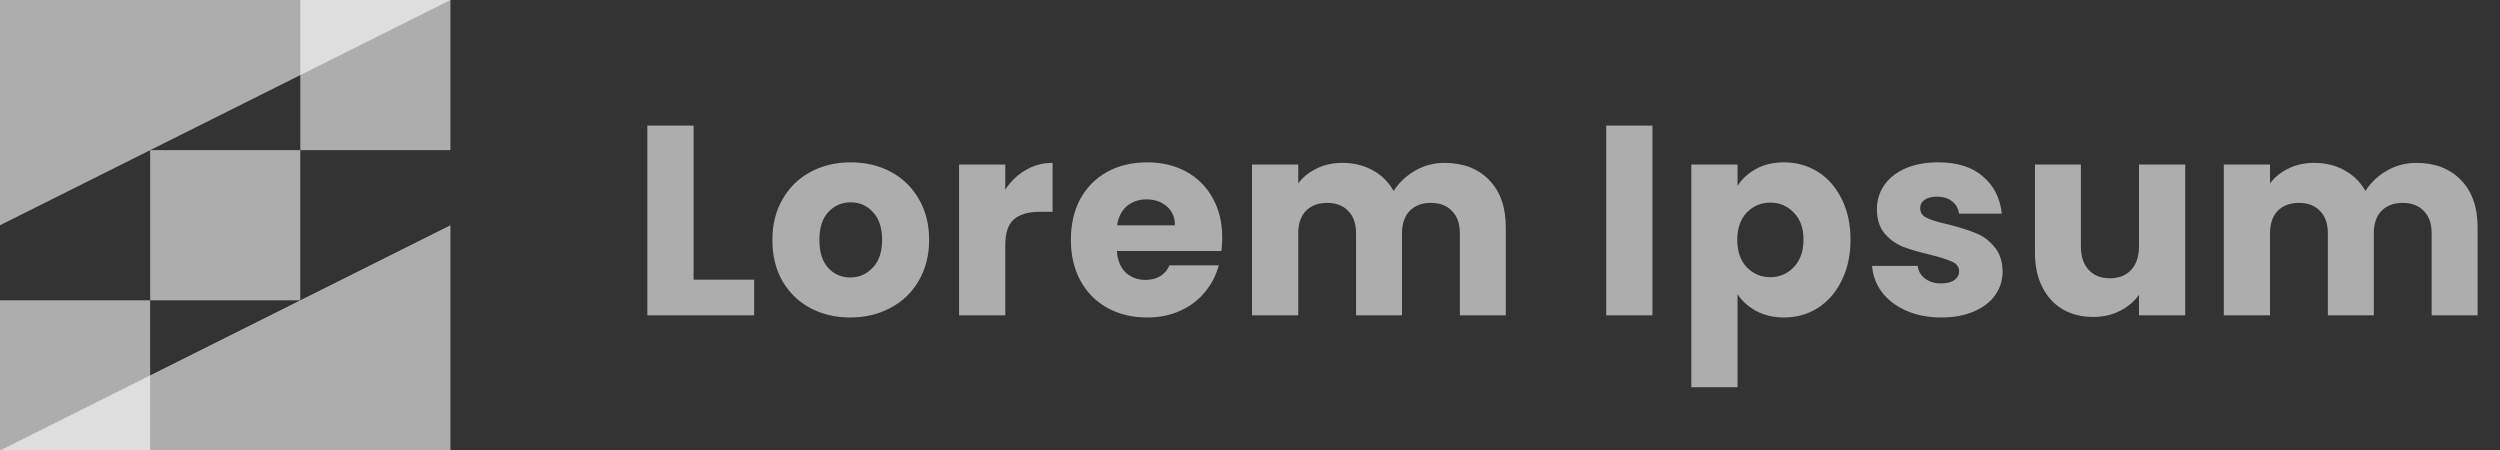
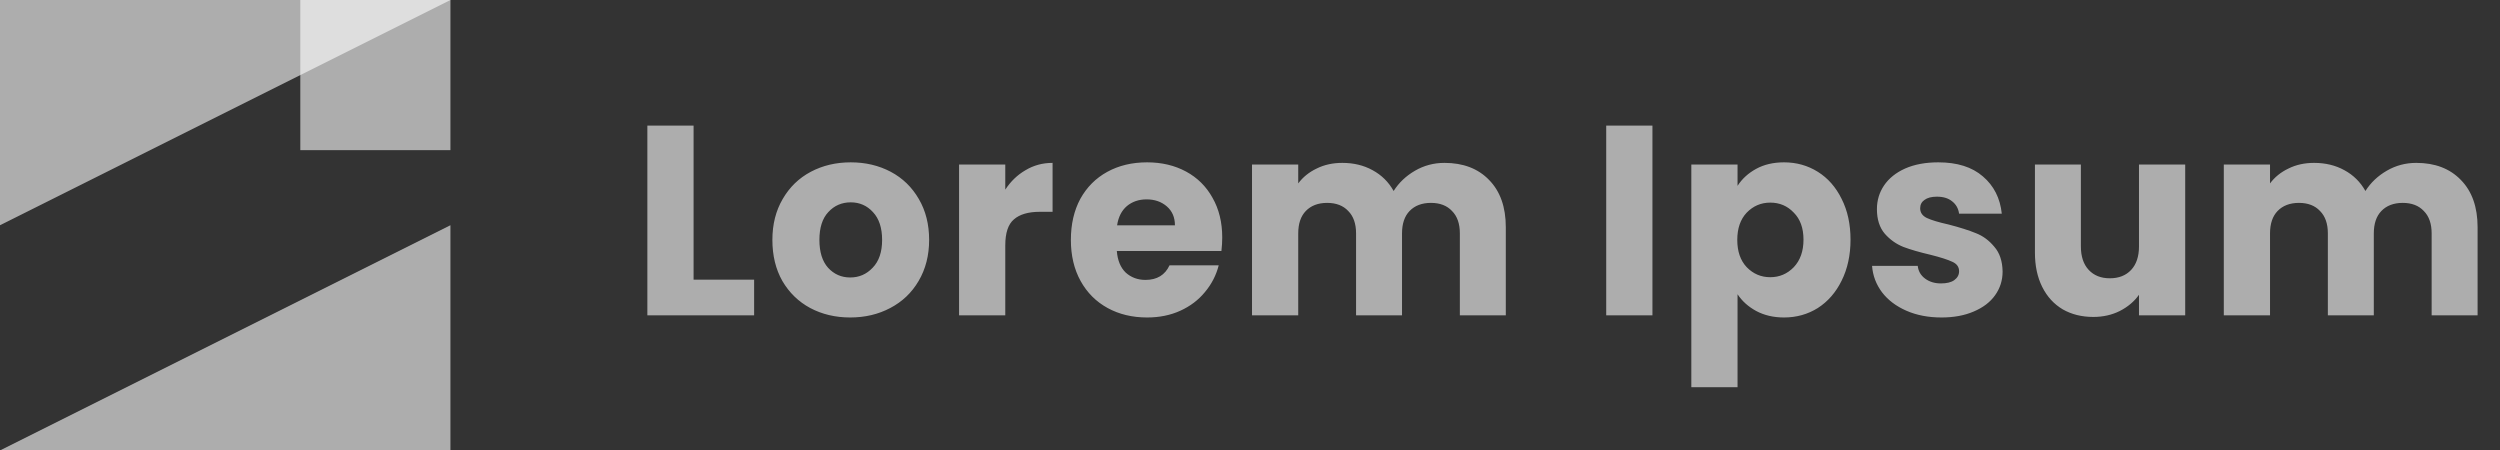
<svg xmlns="http://www.w3.org/2000/svg" width="222" height="40" viewBox="0 0 222 40" fill="none">
  <rect x="0" y="0" width="222" height="40" fill="#333333" stroke="none" />
  <path fill-rule="evenodd" clip-rule="evenodd" d="M39.998 20L0 40H39.998V20Z" fill="white" fill-opacity="0.6" />
  <path fill-rule="evenodd" clip-rule="evenodd" d="M0 20L39.998 -6.05921e-07H0V20Z" fill="white" fill-opacity="0.6" />
-   <path fill-rule="evenodd" clip-rule="evenodd" d="M13.335 13.333V26.667H26.665V13.333H13.335Z" fill="white" fill-opacity="0.6" />
+   <path fill-rule="evenodd" clip-rule="evenodd" d="M13.335 13.333H26.665V13.333H13.335Z" fill="white" fill-opacity="0.6" />
  <path fill-rule="evenodd" clip-rule="evenodd" d="M26.668 -3.3887e-05V13.333H39.998V-3.3887e-05H26.668Z" fill="white" fill-opacity="0.6" />
-   <path fill-rule="evenodd" clip-rule="evenodd" d="M0 26.667V40H13.332V26.667H0Z" fill="white" fill-opacity="0.6" />
  <path d="M61.59 24.832H66.966V28H57.486V11.152H61.59V24.832ZM75.499 28.192C74.188 28.192 73.004 27.912 71.948 27.352C70.907 26.792 70.084 25.992 69.475 24.952C68.883 23.912 68.588 22.696 68.588 21.304C68.588 19.928 68.891 18.72 69.499 17.68C70.108 16.624 70.939 15.816 71.996 15.256C73.052 14.696 74.236 14.416 75.547 14.416C76.859 14.416 78.043 14.696 79.1 15.256C80.156 15.816 80.987 16.624 81.596 17.68C82.204 18.72 82.507 19.928 82.507 21.304C82.507 22.68 82.195 23.896 81.572 24.952C80.963 25.992 80.124 26.792 79.052 27.352C77.996 27.912 76.811 28.192 75.499 28.192ZM75.499 24.64C76.284 24.64 76.948 24.352 77.492 23.776C78.052 23.2 78.332 22.376 78.332 21.304C78.332 20.232 78.059 19.408 77.516 18.832C76.987 18.256 76.332 17.968 75.547 17.968C74.748 17.968 74.084 18.256 73.555 18.832C73.028 19.392 72.763 20.216 72.763 21.304C72.763 22.376 73.019 23.2 73.531 23.776C74.059 24.352 74.716 24.64 75.499 24.64ZM89.269 16.84C89.749 16.104 90.349 15.528 91.069 15.112C91.789 14.68 92.589 14.464 93.469 14.464V18.808H92.341C91.317 18.808 90.549 19.032 90.037 19.48C89.525 19.912 89.269 20.68 89.269 21.784V28H85.165V14.608H89.269V16.84ZM108.534 21.088C108.534 21.472 108.51 21.872 108.462 22.288H99.174C99.238 23.12 99.502 23.76 99.966 24.208C100.446 24.64 101.03 24.856 101.718 24.856C102.742 24.856 103.454 24.424 103.854 23.56H108.222C107.998 24.44 107.59 25.232 106.998 25.936C106.422 26.64 105.694 27.192 104.814 27.592C103.934 27.992 102.95 28.192 101.862 28.192C100.55 28.192 99.382 27.912 98.358 27.352C97.334 26.792 96.534 25.992 95.958 24.952C95.382 23.912 95.094 22.696 95.094 21.304C95.094 19.912 95.374 18.696 95.934 17.656C96.51 16.616 97.31 15.816 98.334 15.256C99.358 14.696 100.534 14.416 101.862 14.416C103.158 14.416 104.31 14.688 105.318 15.232C106.326 15.776 107.11 16.552 107.67 17.56C108.246 18.568 108.534 19.744 108.534 21.088ZM104.334 20.008C104.334 19.304 104.094 18.744 103.614 18.328C103.134 17.912 102.534 17.704 101.814 17.704C101.126 17.704 100.542 17.904 100.062 18.304C99.598 18.704 99.31 19.272 99.198 20.008H104.334ZM128.267 14.464C129.931 14.464 131.251 14.968 132.227 15.976C133.219 16.984 133.715 18.384 133.715 20.176V28H129.635V20.728C129.635 19.864 129.403 19.2 128.939 18.736C128.491 18.256 127.867 18.016 127.067 18.016C126.267 18.016 125.635 18.256 125.171 18.736C124.723 19.2 124.499 19.864 124.499 20.728V28H120.419V20.728C120.419 19.864 120.187 19.2 119.723 18.736C119.275 18.256 118.651 18.016 117.851 18.016C117.051 18.016 116.419 18.256 115.955 18.736C115.507 19.2 115.283 19.864 115.283 20.728V28H111.179V14.608H115.283V16.288C115.699 15.728 116.243 15.288 116.915 14.968C117.587 14.632 118.347 14.464 119.195 14.464C120.203 14.464 121.099 14.68 121.883 15.112C122.683 15.544 123.307 16.16 123.755 16.96C124.219 16.224 124.851 15.624 125.651 15.16C126.451 14.696 127.323 14.464 128.267 14.464ZM146.736 11.152V28H142.632V11.152H146.736ZM154.294 16.504C154.694 15.88 155.246 15.376 155.95 14.992C156.654 14.608 157.478 14.416 158.422 14.416C159.526 14.416 160.526 14.696 161.422 15.256C162.318 15.816 163.022 16.616 163.534 17.656C164.062 18.696 164.326 19.904 164.326 21.28C164.326 22.656 164.062 23.872 163.534 24.928C163.022 25.968 162.318 26.776 161.422 27.352C160.526 27.912 159.526 28.192 158.422 28.192C157.494 28.192 156.67 28 155.95 27.616C155.246 27.232 154.694 26.736 154.294 26.128V34.384H150.19V14.608H154.294V16.504ZM160.15 21.28C160.15 20.256 159.862 19.456 159.286 18.88C158.726 18.288 158.03 17.992 157.198 17.992C156.382 17.992 155.686 18.288 155.11 18.88C154.55 19.472 154.27 20.28 154.27 21.304C154.27 22.328 154.55 23.136 155.11 23.728C155.686 24.32 156.382 24.616 157.198 24.616C158.014 24.616 158.71 24.32 159.286 23.728C159.862 23.12 160.15 22.304 160.15 21.28ZM172.407 28.192C171.239 28.192 170.199 27.992 169.287 27.592C168.375 27.192 167.655 26.648 167.127 25.96C166.599 25.256 166.303 24.472 166.239 23.608H170.295C170.343 24.072 170.559 24.448 170.943 24.736C171.327 25.024 171.799 25.168 172.359 25.168C172.871 25.168 173.263 25.072 173.535 24.88C173.823 24.672 173.967 24.408 173.967 24.088C173.967 23.704 173.767 23.424 173.367 23.248C172.967 23.056 172.319 22.848 171.423 22.624C170.463 22.4 169.663 22.168 169.023 21.928C168.383 21.672 167.831 21.28 167.367 20.752C166.903 20.208 166.671 19.48 166.671 18.568C166.671 17.8 166.879 17.104 167.295 16.48C167.727 15.84 168.351 15.336 169.167 14.968C169.999 14.6 170.983 14.416 172.119 14.416C173.799 14.416 175.119 14.832 176.079 15.664C177.055 16.496 177.615 17.6 177.759 18.976H173.967C173.903 18.512 173.695 18.144 173.343 17.872C173.007 17.6 172.559 17.464 171.999 17.464C171.519 17.464 171.151 17.56 170.895 17.752C170.639 17.928 170.511 18.176 170.511 18.496C170.511 18.88 170.711 19.168 171.111 19.36C171.527 19.552 172.167 19.744 173.031 19.936C174.023 20.192 174.831 20.448 175.455 20.704C176.079 20.944 176.623 21.344 177.087 21.904C177.567 22.448 177.815 23.184 177.831 24.112C177.831 24.896 177.607 25.6 177.159 26.224C176.727 26.832 176.095 27.312 175.263 27.664C174.447 28.016 173.495 28.192 172.407 28.192ZM194.046 14.608V28H189.942V26.176C189.526 26.768 188.958 27.248 188.238 27.616C187.534 27.968 186.75 28.144 185.886 28.144C184.862 28.144 183.958 27.92 183.174 27.472C182.39 27.008 181.782 26.344 181.35 25.48C180.918 24.616 180.702 23.6 180.702 22.432V14.608H184.782V21.88C184.782 22.776 185.014 23.472 185.478 23.968C185.942 24.464 186.566 24.712 187.35 24.712C188.15 24.712 188.782 24.464 189.246 23.968C189.71 23.472 189.942 22.776 189.942 21.88V14.608H194.046ZM214.562 14.464C216.226 14.464 217.546 14.968 218.522 15.976C219.514 16.984 220.01 18.384 220.01 20.176V28H215.93V20.728C215.93 19.864 215.698 19.2 215.234 18.736C214.786 18.256 214.162 18.016 213.362 18.016C212.562 18.016 211.93 18.256 211.466 18.736C211.018 19.2 210.794 19.864 210.794 20.728V28H206.714V20.728C206.714 19.864 206.482 19.2 206.018 18.736C205.57 18.256 204.946 18.016 204.146 18.016C203.346 18.016 202.714 18.256 202.25 18.736C201.802 19.2 201.578 19.864 201.578 20.728V28H197.474V14.608H201.578V16.288C201.994 15.728 202.538 15.288 203.21 14.968C203.882 14.632 204.642 14.464 205.49 14.464C206.498 14.464 207.394 14.68 208.178 15.112C208.978 15.544 209.602 16.16 210.05 16.96C210.514 16.224 211.146 15.624 211.946 15.16C212.746 14.696 213.618 14.464 214.562 14.464Z" fill="white" fill-opacity="0.6" />
</svg>